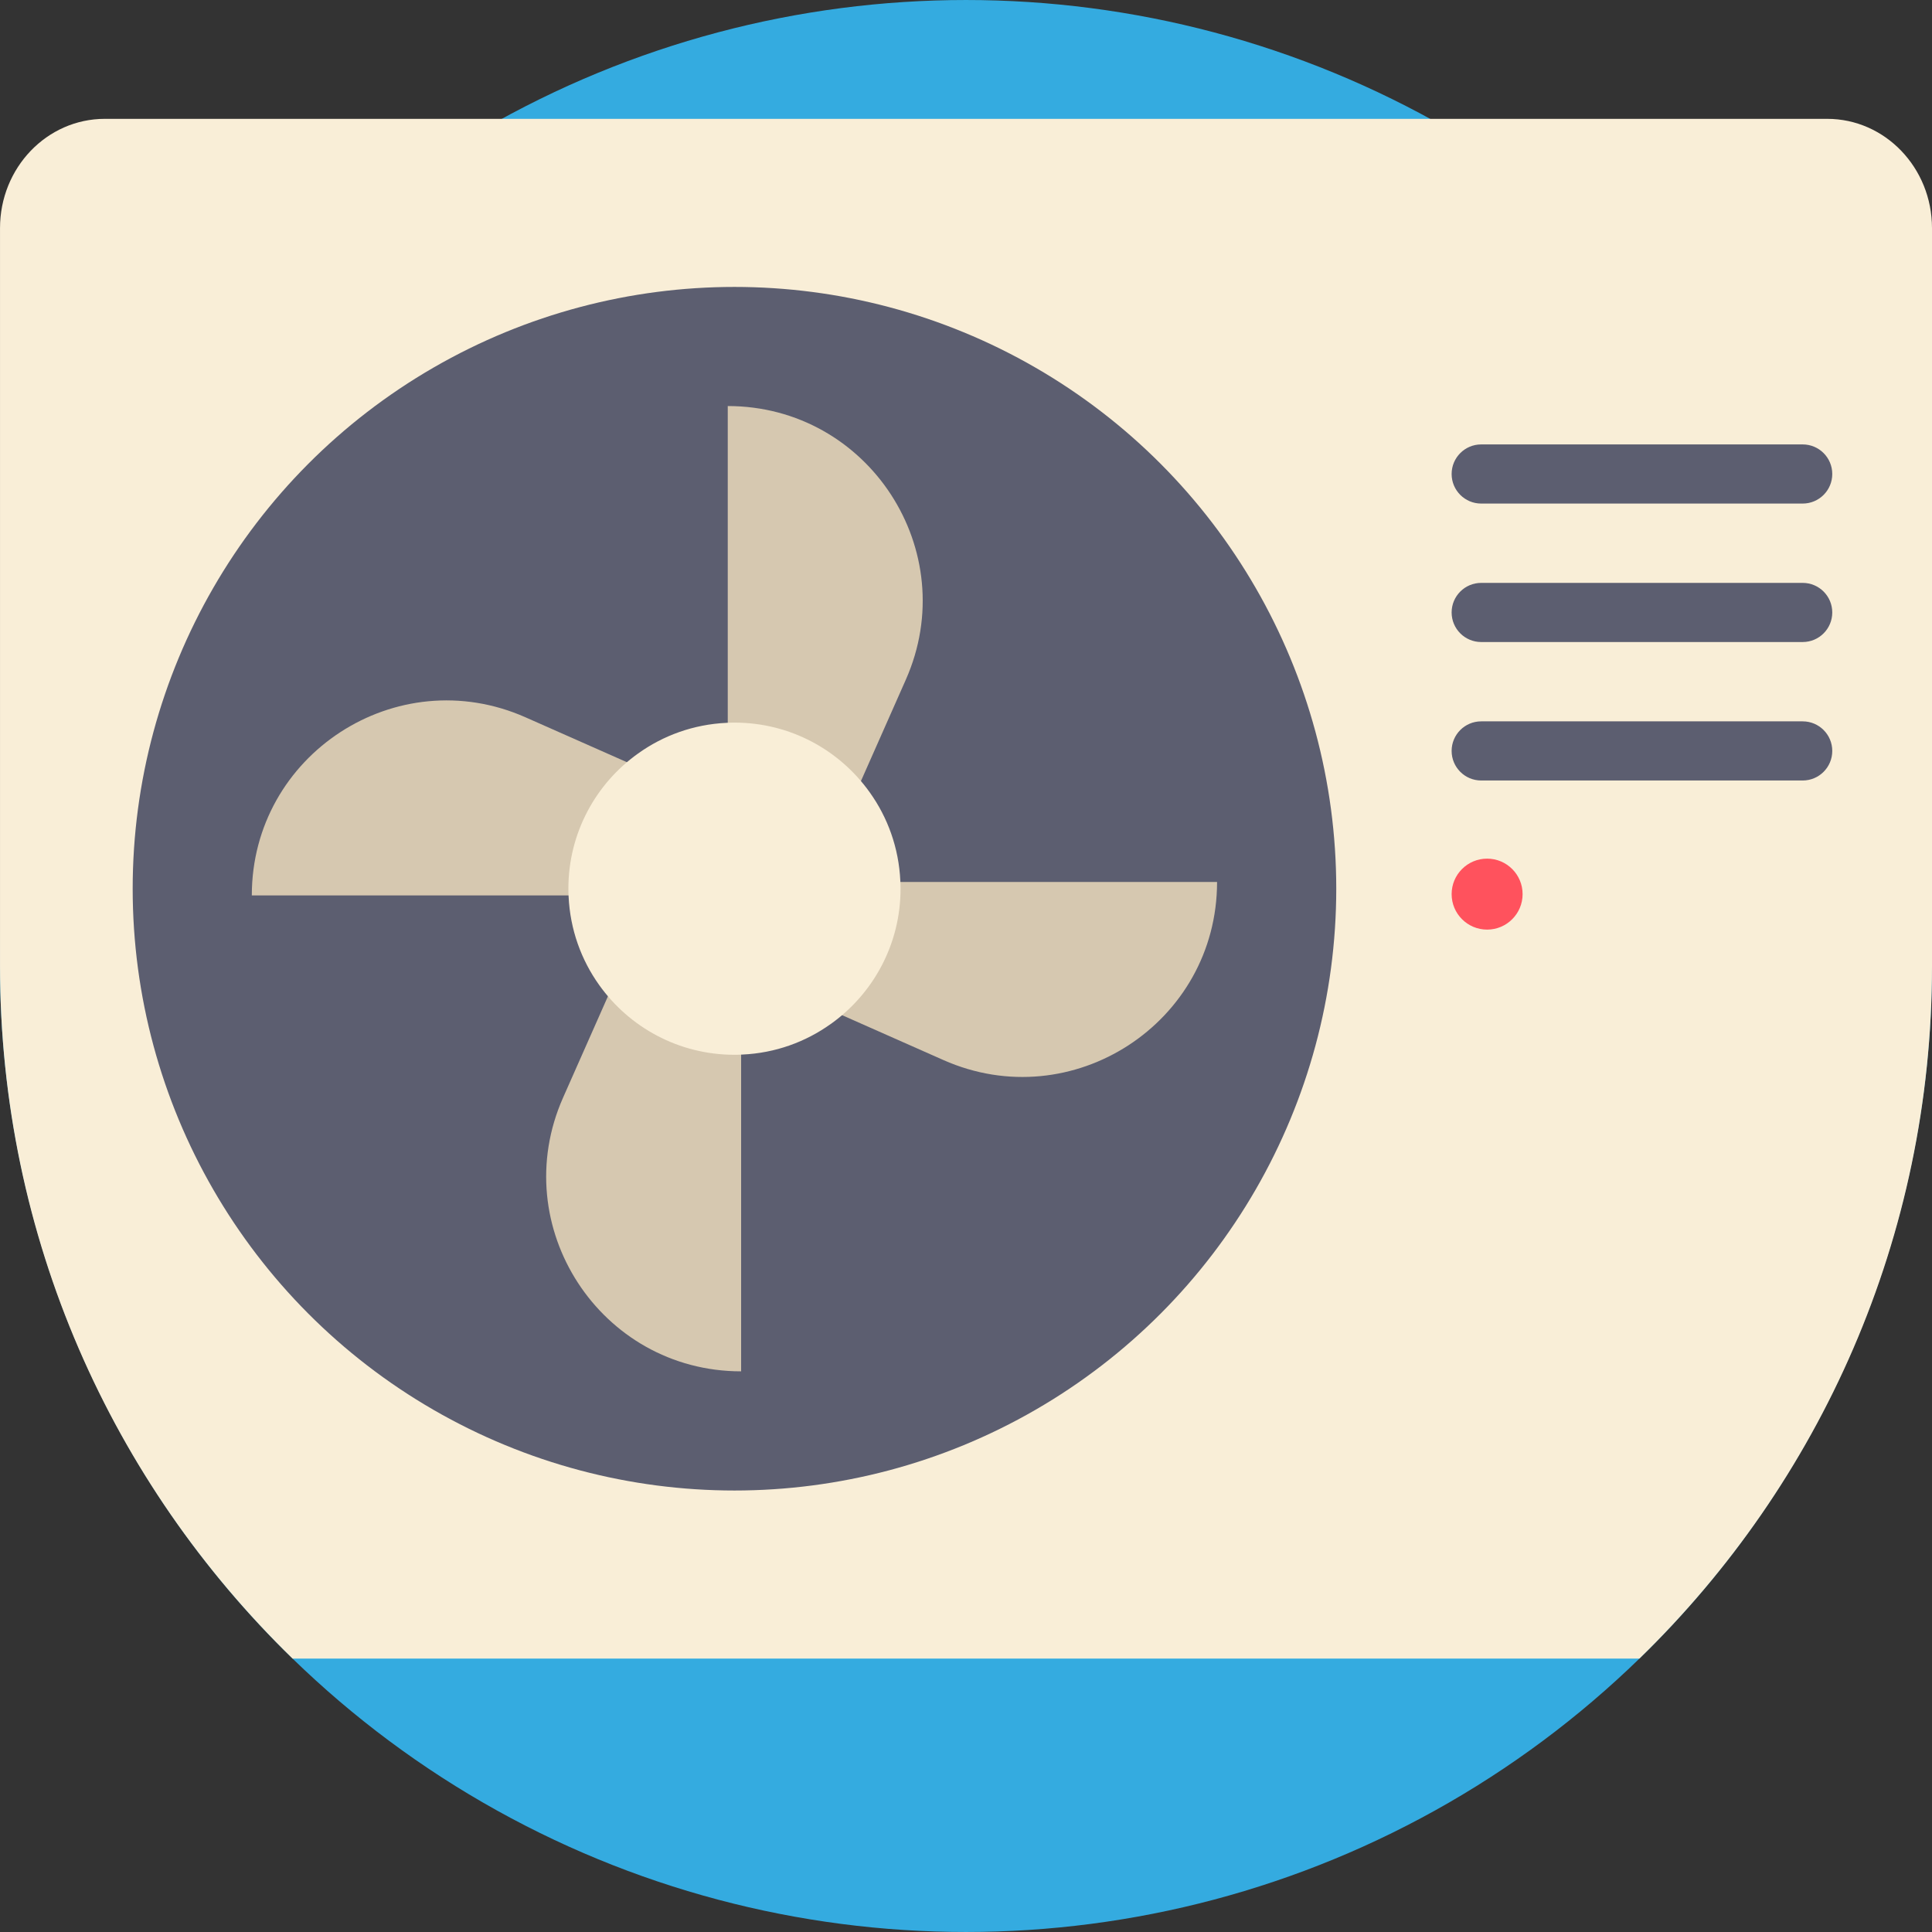
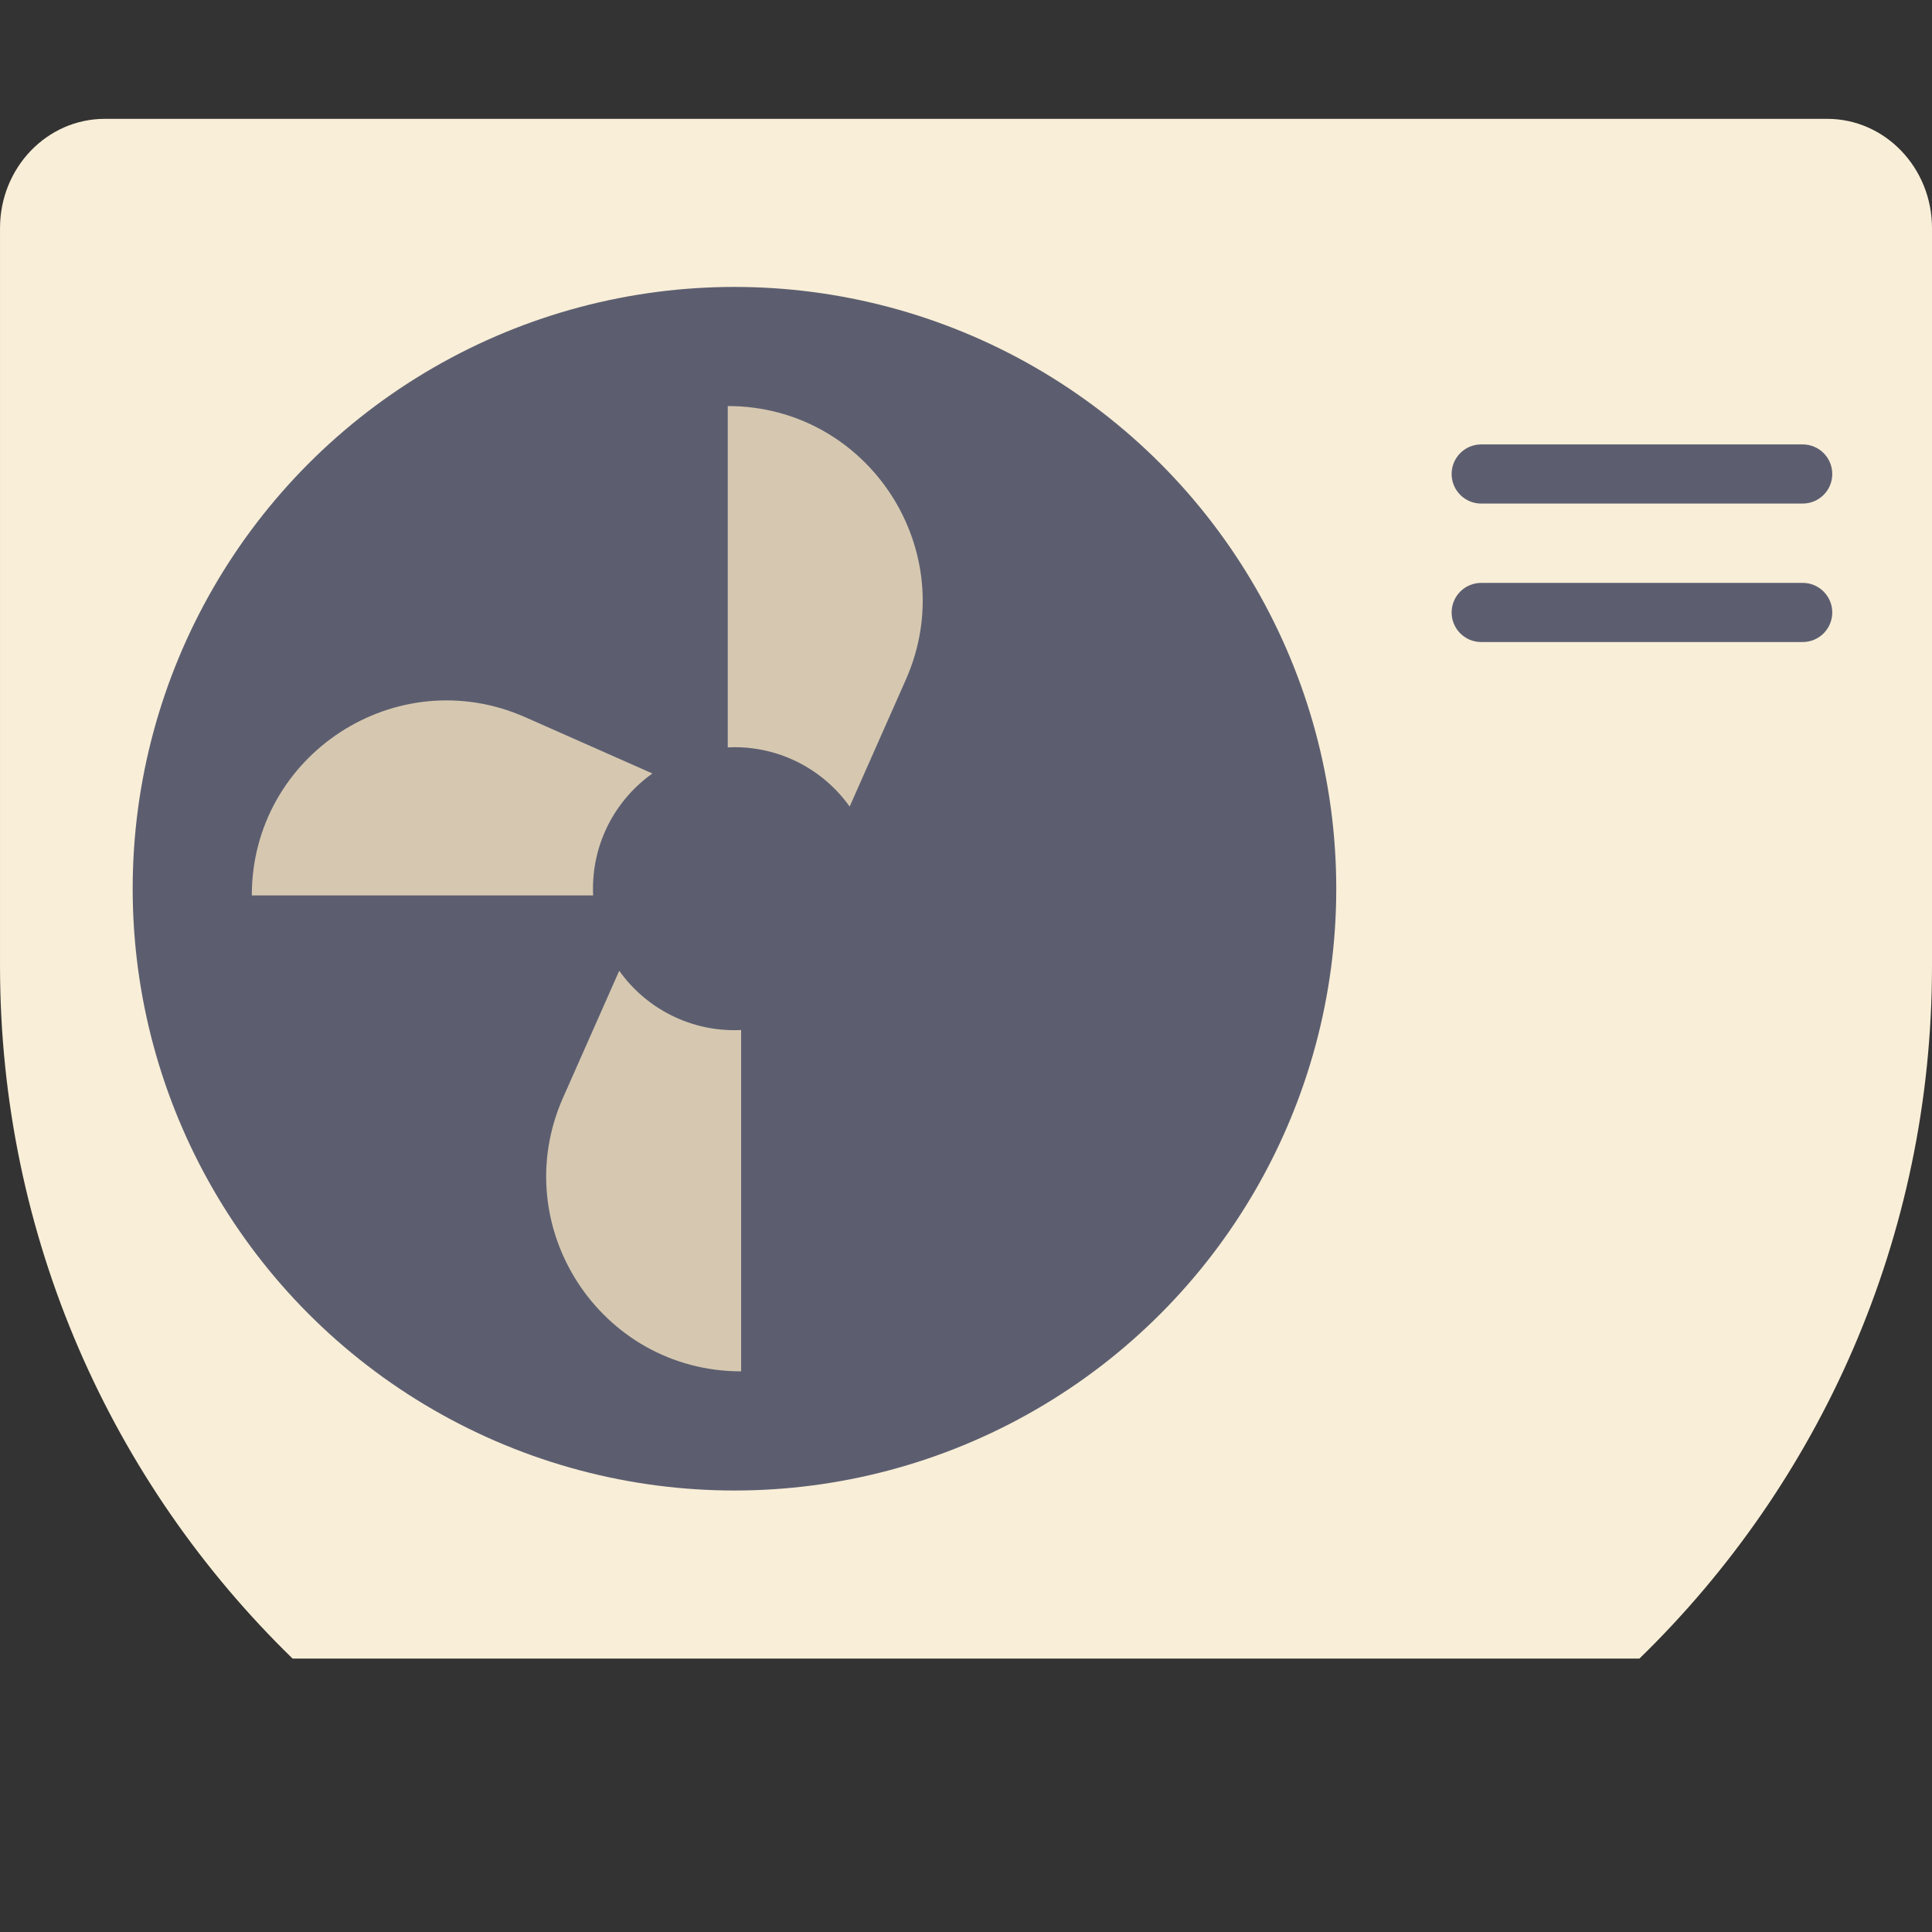
<svg xmlns="http://www.w3.org/2000/svg" id="Capa_1" x="0px" y="0px" viewBox="0 0 512 512" style="enable-background:new 0 0 512 512;" xml:space="preserve">
  <rect x="0" y="0" width="512" height="512" fill="#333333" stroke="none" />
-   <circle style="fill:#34ABE0;" cx="255.998" cy="256" r="255.998" />
  <path style="fill:#F9EED7;" d="M512,60.459V256c0,71.982-29.706,137.027-77.541,183.545H77.545  C29.71,393.027,0.004,327.982,0.004,256V60.459c0-16.008,12.434-28.964,27.773-28.964h456.45C499.555,31.495,512,44.452,512,60.459z  " />
  <circle style="fill:#5C5E70;" cx="194.642" cy="235.52" r="159.481" />
  <g>
-     <path style="fill:#D6C8B0;" d="M322.535,233.737c0,37.328-38.403,62.318-72.53,47.185l-33.595-14.88   c9.516-6.795,15.729-17.93,15.729-30.52c0-0.595-0.013-1.189-0.05-1.784h90.447V233.737z" />
    <path style="fill:#D6C8B0;" d="M196.406,272.962v90.459c-37.315,0-62.306-38.416-47.185-72.542l14.88-33.608   c6.795,9.528,17.943,15.741,30.545,15.741C195.242,273.013,195.824,273,196.406,272.962z" />
    <path style="fill:#D6C8B0;" d="M172.883,204.987c-9.528,6.782-15.741,17.93-15.741,30.533c0,0.595,0.013,1.189,0.05,1.771h-0.013   H66.733c0-37.328,38.403-62.318,72.53-47.198l33.608,14.88L172.883,204.987z" />
-     <path style="fill:#D6C8B0;" d="M192.863,198.066v-90.459c37.315,0,62.306,38.403,47.185,72.53l-14.88,33.608   c-6.795-9.528-17.93-15.729-30.52-15.729C194.053,198.016,193.457,198.028,192.863,198.066z" />
+     <path style="fill:#D6C8B0;" d="M192.863,198.066v-90.459c37.315,0,62.306,38.403,47.185,72.53l-14.88,33.608   c-6.795-9.528-17.93-15.729-30.52-15.729z" />
  </g>
  <g>
    <path style="fill:#5C5E70;" d="M477.733,133.45h-85.2c-4.329,0-7.837-3.509-7.837-7.837s3.508-7.837,7.837-7.837h85.2   c4.329,0,7.837,3.509,7.837,7.837S482.061,133.45,477.733,133.45z" />
-     <path style="fill:#5C5E70;" d="M477.733,206.84h-85.2c-4.329,0-7.837-3.509-7.837-7.837s3.508-7.837,7.837-7.837h85.2   c4.329,0,7.837,3.509,7.837,7.837S482.061,206.84,477.733,206.84z" />
    <path style="fill:#5C5E70;" d="M477.733,170.145h-85.2c-4.329,0-7.837-3.509-7.837-7.837s3.508-7.837,7.837-7.837h85.2   c4.329,0,7.837,3.509,7.837,7.837S482.061,170.145,477.733,170.145z" />
  </g>
-   <path style="fill:#F9EED7;" d="M192.554,191.559c0.698-0.045,1.396-0.06,2.094-0.06c14.778,0,27.848,7.278,35.824,18.461  c4.782,6.668,7.723,14.749,8.124,23.467c0.045,0.698,0.06,1.396,0.06,2.094c0,14.778-7.292,27.848-18.461,35.824h-0.015  c-6.668,4.782-14.734,7.738-23.467,8.124c-0.683,0.045-1.367,0.06-2.065,0.06c-14.792,0-27.878-7.292-35.853-18.477  c-4.768-6.669-7.708-14.734-8.109-23.452c-0.045-0.683-0.06-1.381-0.06-2.079c0-14.792,7.292-27.878,18.477-35.839  C175.77,194.9,183.836,191.96,192.554,191.559z" />
-   <circle style="fill:#FF525D;" cx="394.101" cy="236.952" r="9.404" />
  <g />
  <g />
  <g />
  <g />
  <g />
  <g />
  <g />
  <g />
  <g />
  <g />
  <g />
  <g />
  <g />
  <g />
  <g />
</svg>